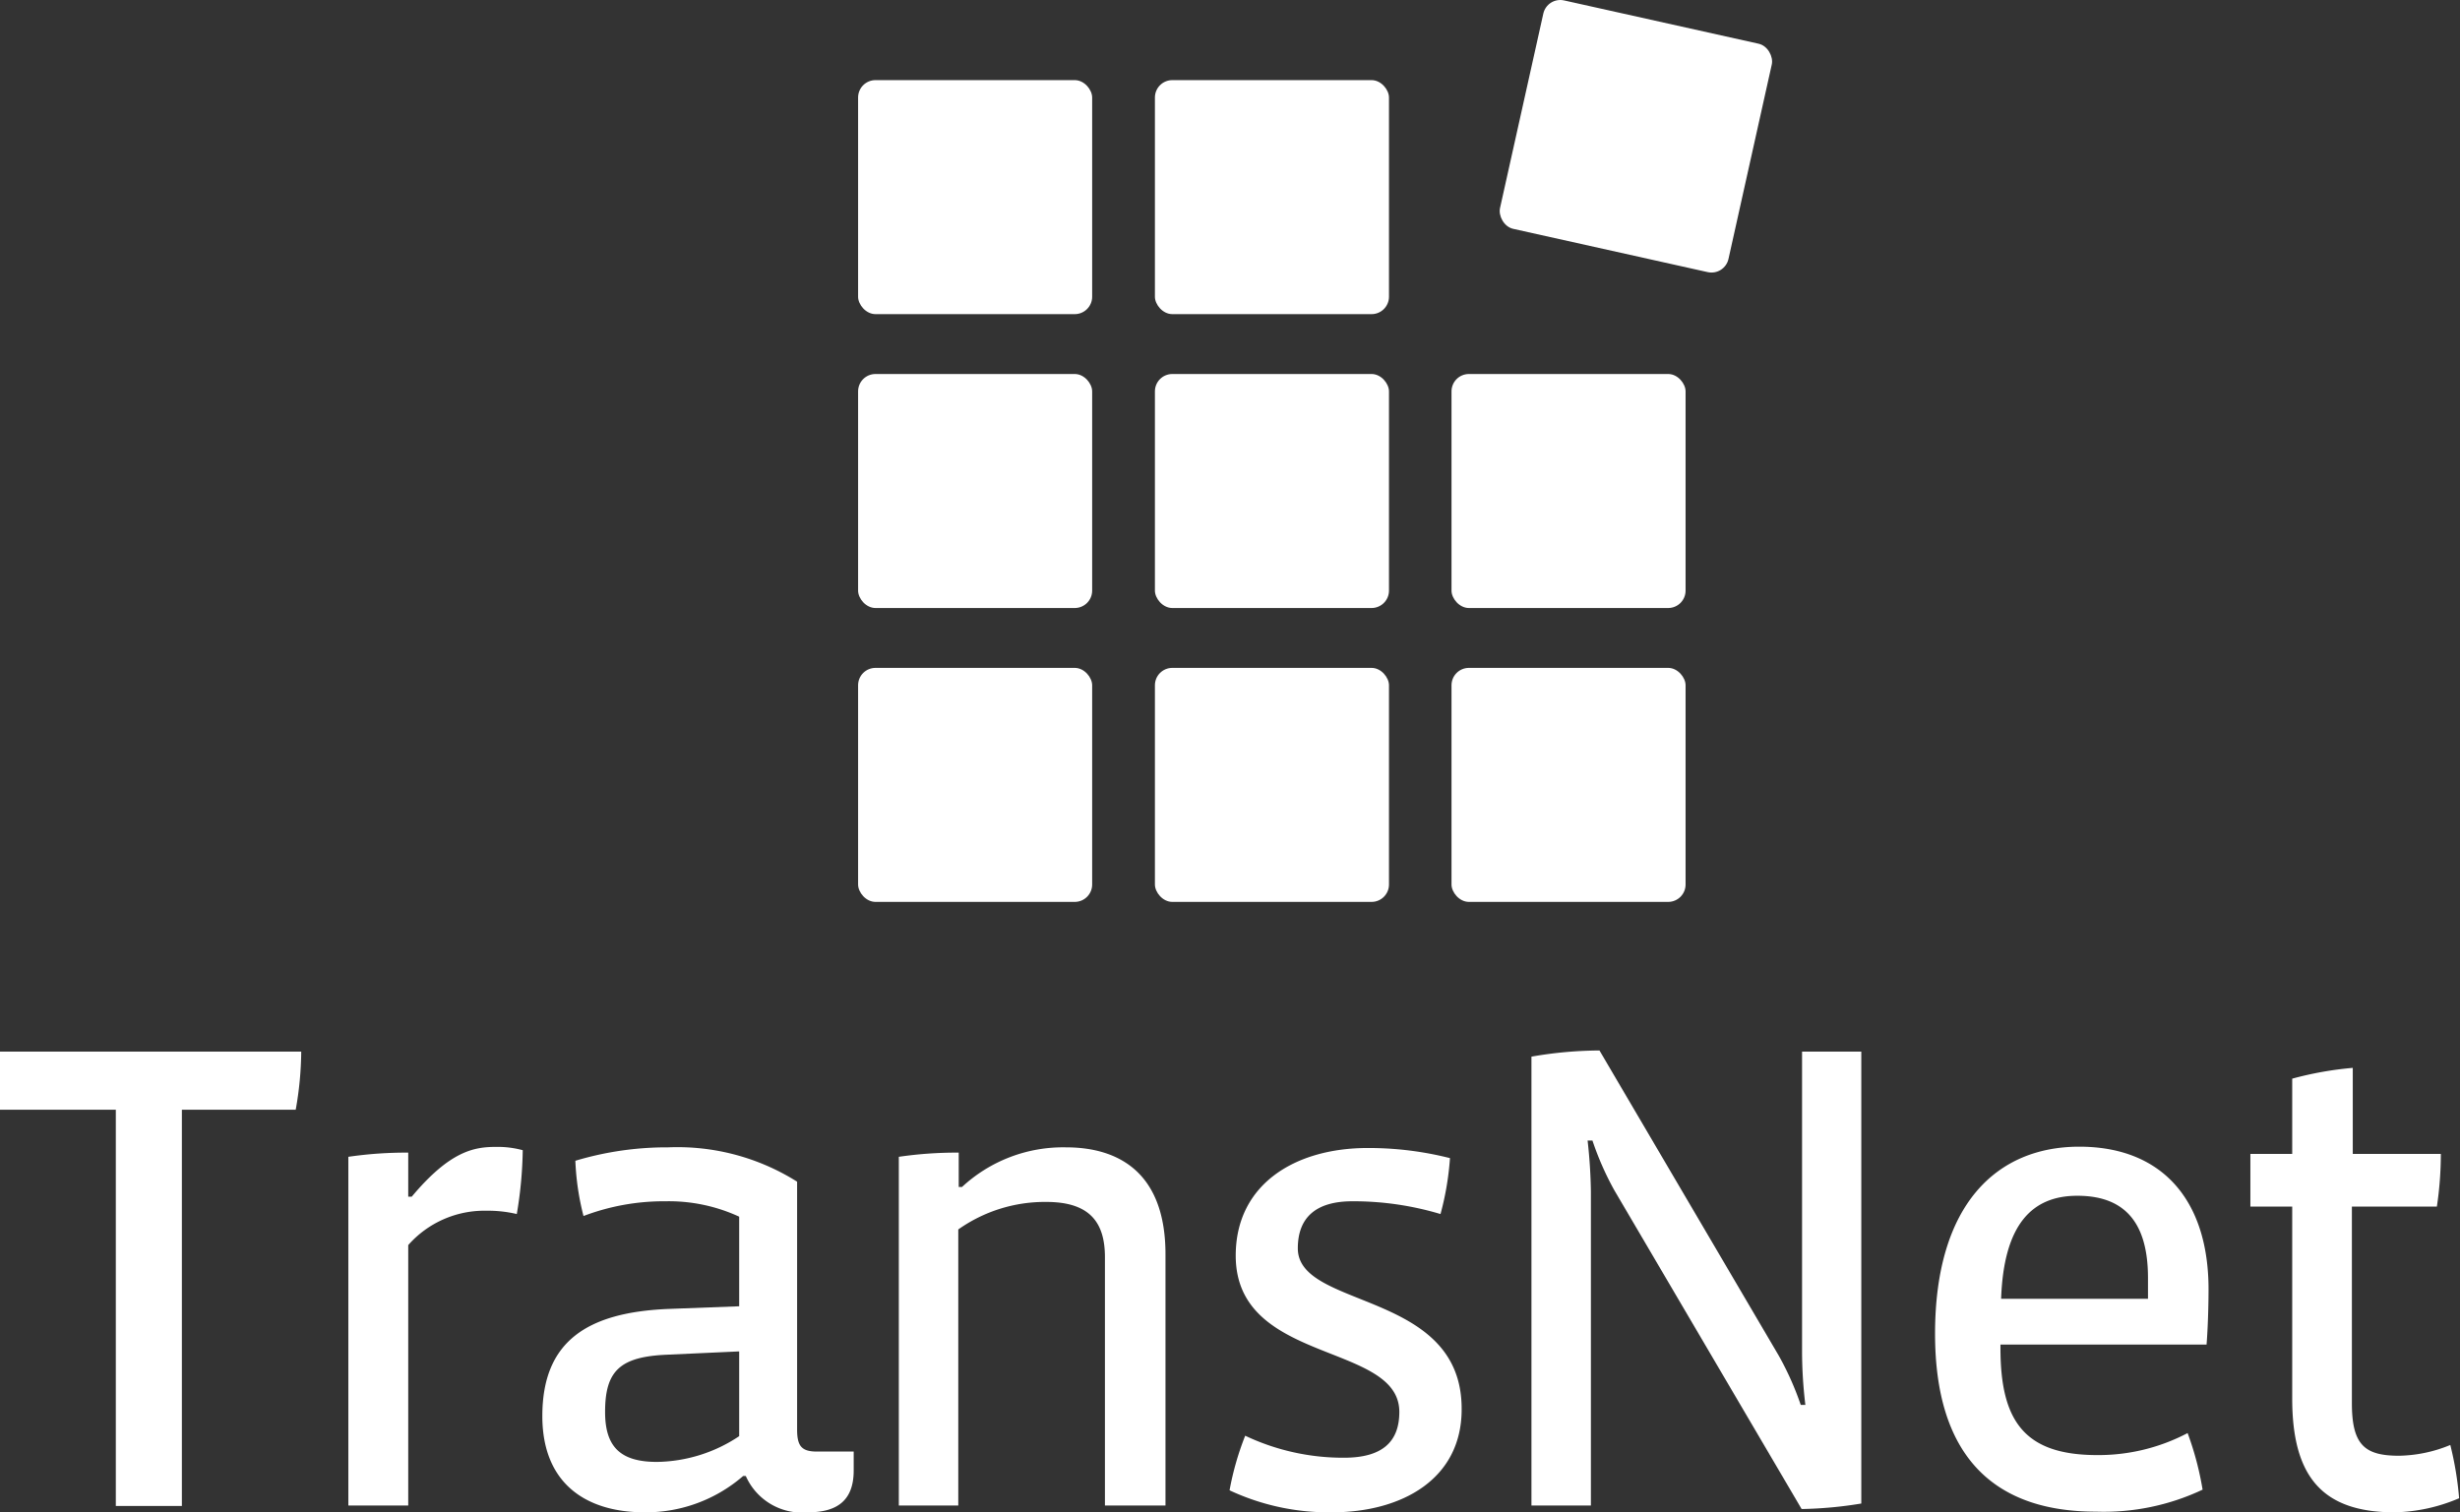
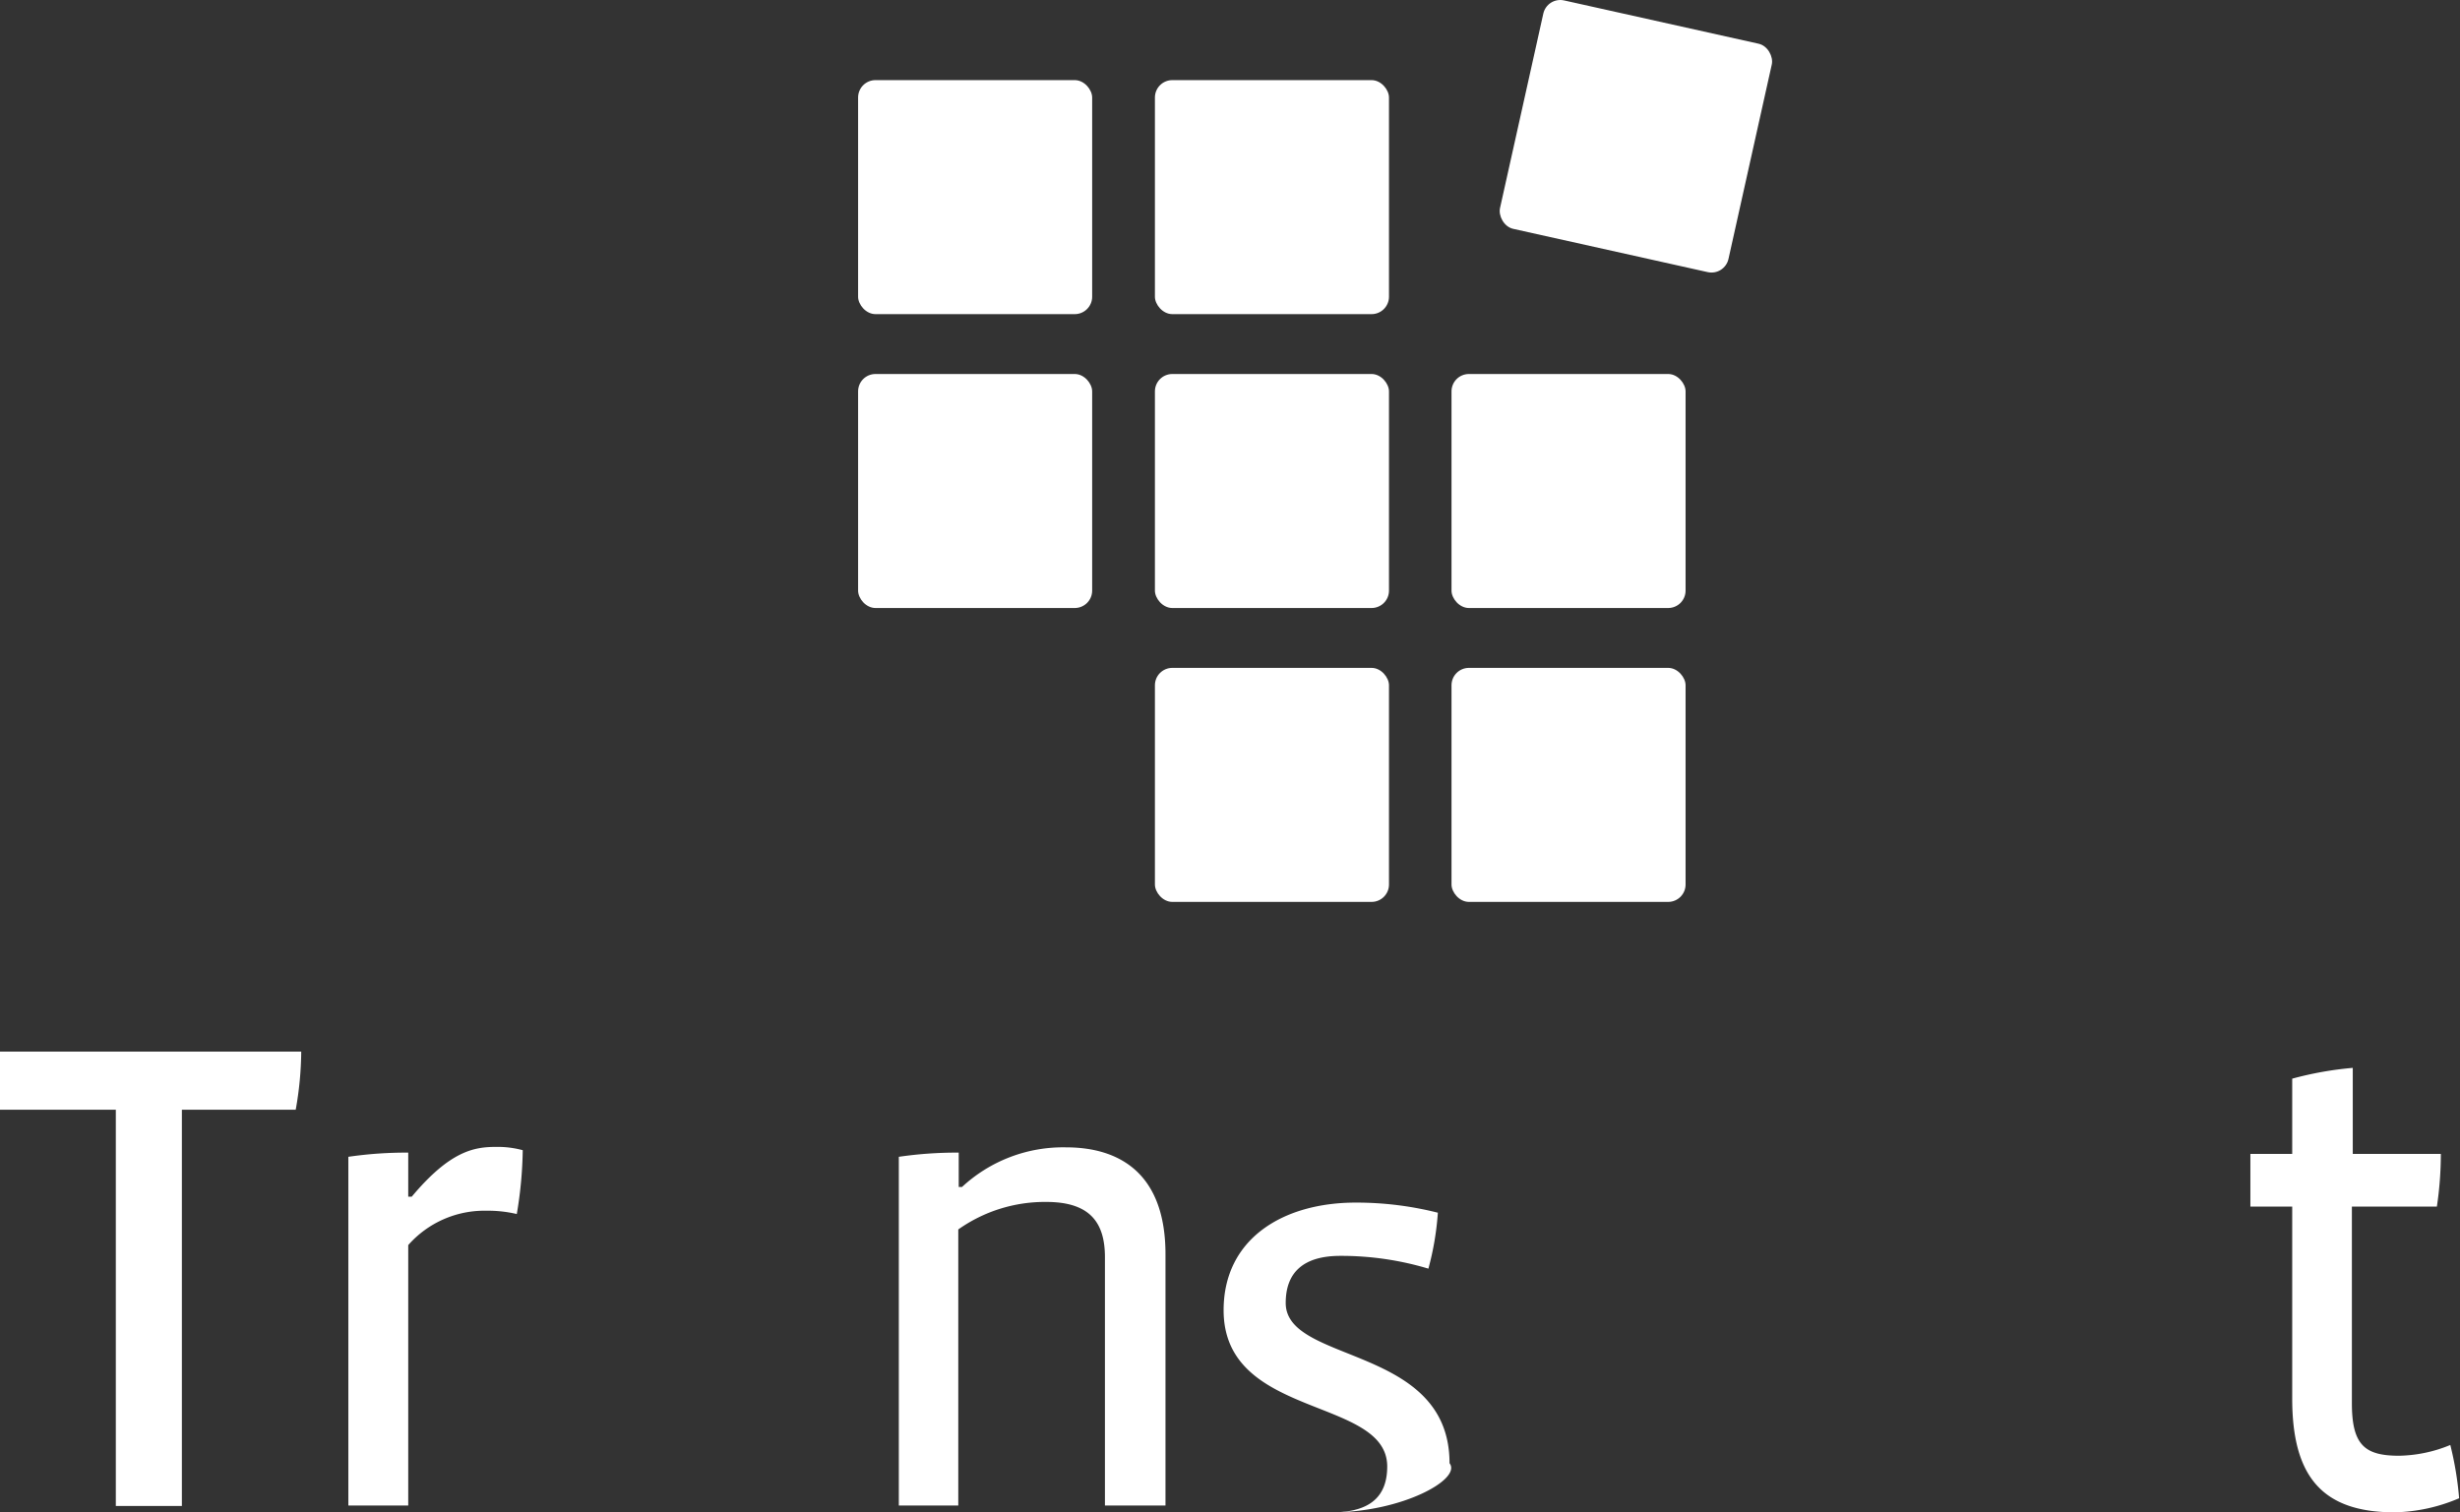
<svg xmlns="http://www.w3.org/2000/svg" viewBox="0 0 111.72 68.7">
  <rect x="0" y="0" width="111.72" height="68.7" fill="#333333" stroke="none" />
  <g id="af280e21-9d9e-42fa-bbda-2c50ed6a43cd" data-name="Calque 2">
    <g id="bae0ade9-b2f9-466e-848b-e874d15b078c" data-name="Calque 1">
      <rect x="68.98" y="0.88" width="10.63" height="10.63" rx="0.79" transform="translate(3.12 -16) rotate(12.55)" style="fill:#fff" />
      <rect x="65.92" y="16.99" width="10.63" height="10.63" rx="0.79" style="fill:#fff" />
      <rect x="38.97" y="16.99" width="10.63" height="10.63" rx="0.79" style="fill:#fff" />
      <rect x="52.45" y="16.99" width="10.63" height="10.63" rx="0.79" style="fill:#fff" />
      <rect x="65.92" y="30.34" width="10.63" height="10.63" rx="0.79" style="fill:#fff" />
-       <rect x="38.97" y="30.34" width="10.63" height="10.63" rx="0.79" style="fill:#fff" />
      <rect x="52.45" y="30.34" width="10.63" height="10.63" rx="0.79" style="fill:#fff" />
      <rect x="38.97" y="3.64" width="10.63" height="10.63" rx="0.79" style="fill:#fff" />
      <rect x="52.45" y="3.64" width="10.63" height="10.63" rx="0.79" style="fill:#fff" />
      <path d="M13.43,50.41H8.26v18h-3v-18H0V47.77H13.68A15.43,15.43,0,0,1,13.43,50.41Z" style="fill:#fff" />
      <path d="M23.47,55.15A5.66,5.66,0,0,0,22.09,55a4.61,4.61,0,0,0-3.55,1.56V68.39H15.82V52.55a18.24,18.24,0,0,1,2.72-.19v2h.16c1.74-2.08,2.84-2.26,3.82-2.26a4.34,4.34,0,0,1,1.22.15A18.7,18.7,0,0,1,23.47,55.15Z" style="fill:#fff" />
-       <path d="M38.77,66.8c0,1.38-.77,1.9-2.08,1.9a2.79,2.79,0,0,1-2.82-1.65h-.12a6.74,6.74,0,0,1-4.47,1.65c-2.75,0-4.65-1.38-4.65-4.37,0-3.37,2-4.72,5.75-4.87l3.19-.12V55.27a7.62,7.62,0,0,0-3.34-.7,10.27,10.27,0,0,0-3.73.67,11.83,11.83,0,0,1-.37-2.51,14.45,14.45,0,0,1,4.22-.61,10.2,10.2,0,0,1,5.85,1.56V64.94c0,.76.21,1,.91,1h1.66Zm-5.2-5.41-3.28.15c-2.14.09-2.81.74-2.81,2.6,0,1.56.67,2.27,2.35,2.27a6.87,6.87,0,0,0,3.74-1.17Z" style="fill:#fff" />
      <path d="M50.18,68.39V57.11c0-1.56-.67-2.51-2.66-2.51a6.81,6.81,0,0,0-4,1.25V68.39H40.82V52.55a18.24,18.24,0,0,1,2.72-.19v1.56h.15a6.75,6.75,0,0,1,4.72-1.8c2.41,0,4.52,1.16,4.52,4.86V68.39Z" style="fill:#fff" />
-       <path d="M60.49,68.7a10.63,10.63,0,0,1-4.65-1,13.16,13.16,0,0,1,.71-2.48,10.39,10.39,0,0,0,4.49,1c1.78,0,2.51-.76,2.51-2.08,0-3.18-7.43-2.14-7.43-7.1,0-3.24,2.69-4.89,6-4.89a15.07,15.07,0,0,1,3.73.46,13,13,0,0,1-.43,2.54,13.77,13.77,0,0,0-4-.58c-1.65,0-2.48.73-2.48,2.14,0,2.78,7.44,1.89,7.44,7.28C66.4,67.2,63.65,68.7,60.49,68.7Z" style="fill:#fff" />
-       <path d="M81.82,68.55l-8.5-14.47a13.41,13.41,0,0,1-1-2.27l-.22,0a23.34,23.34,0,0,1,.15,2.33V68.39H69.55V48a18.3,18.3,0,0,1,3.09-.28l8.14,13.86a13.4,13.4,0,0,1,1,2.24l.21,0a20.48,20.48,0,0,1-.15-2.36V47.77h2.69V68.3A18.33,18.33,0,0,1,81.82,68.55Z" style="fill:#fff" />
-       <path d="M100.21,61.08H90.85v.16c0,3.33,1.1,4.86,4.4,4.86a8.71,8.71,0,0,0,4.1-1,14,14,0,0,1,.68,2.57,10.5,10.5,0,0,1-4.84,1c-4.77,0-7.31-2.66-7.31-8.08,0-5.9,2.82-8.5,6.55-8.5s5.87,2.39,5.87,6.48C100.3,59.28,100.27,60.35,100.21,61.08ZM90.88,59h6.67c0-.24,0-.73,0-.95,0-2.63-1.16-3.73-3.21-3.73S91,55.61,90.88,59Z" style="fill:#fff" />
+       <path d="M60.49,68.7c1.78,0,2.51-.76,2.51-2.08,0-3.18-7.43-2.14-7.43-7.1,0-3.24,2.69-4.89,6-4.89a15.07,15.07,0,0,1,3.73.46,13,13,0,0,1-.43,2.54,13.77,13.77,0,0,0-4-.58c-1.65,0-2.48.73-2.48,2.14,0,2.78,7.44,1.89,7.44,7.28C66.4,67.2,63.65,68.7,60.49,68.7Z" style="fill:#fff" />
      <path d="M108.75,68.7c-3.31,0-4.65-1.65-4.65-5.17V54.81h-1.9V52.42h1.9V49a15.51,15.51,0,0,1,2.75-.49v3.91h4a16.23,16.23,0,0,1-.18,2.39h-3.86v8.93c0,1.9.58,2.39,2.14,2.39a6.34,6.34,0,0,0,2.33-.49,15.09,15.09,0,0,1,.4,2.42A7.82,7.82,0,0,1,108.75,68.7Z" style="fill:#fff" />
    </g>
  </g>
</svg>